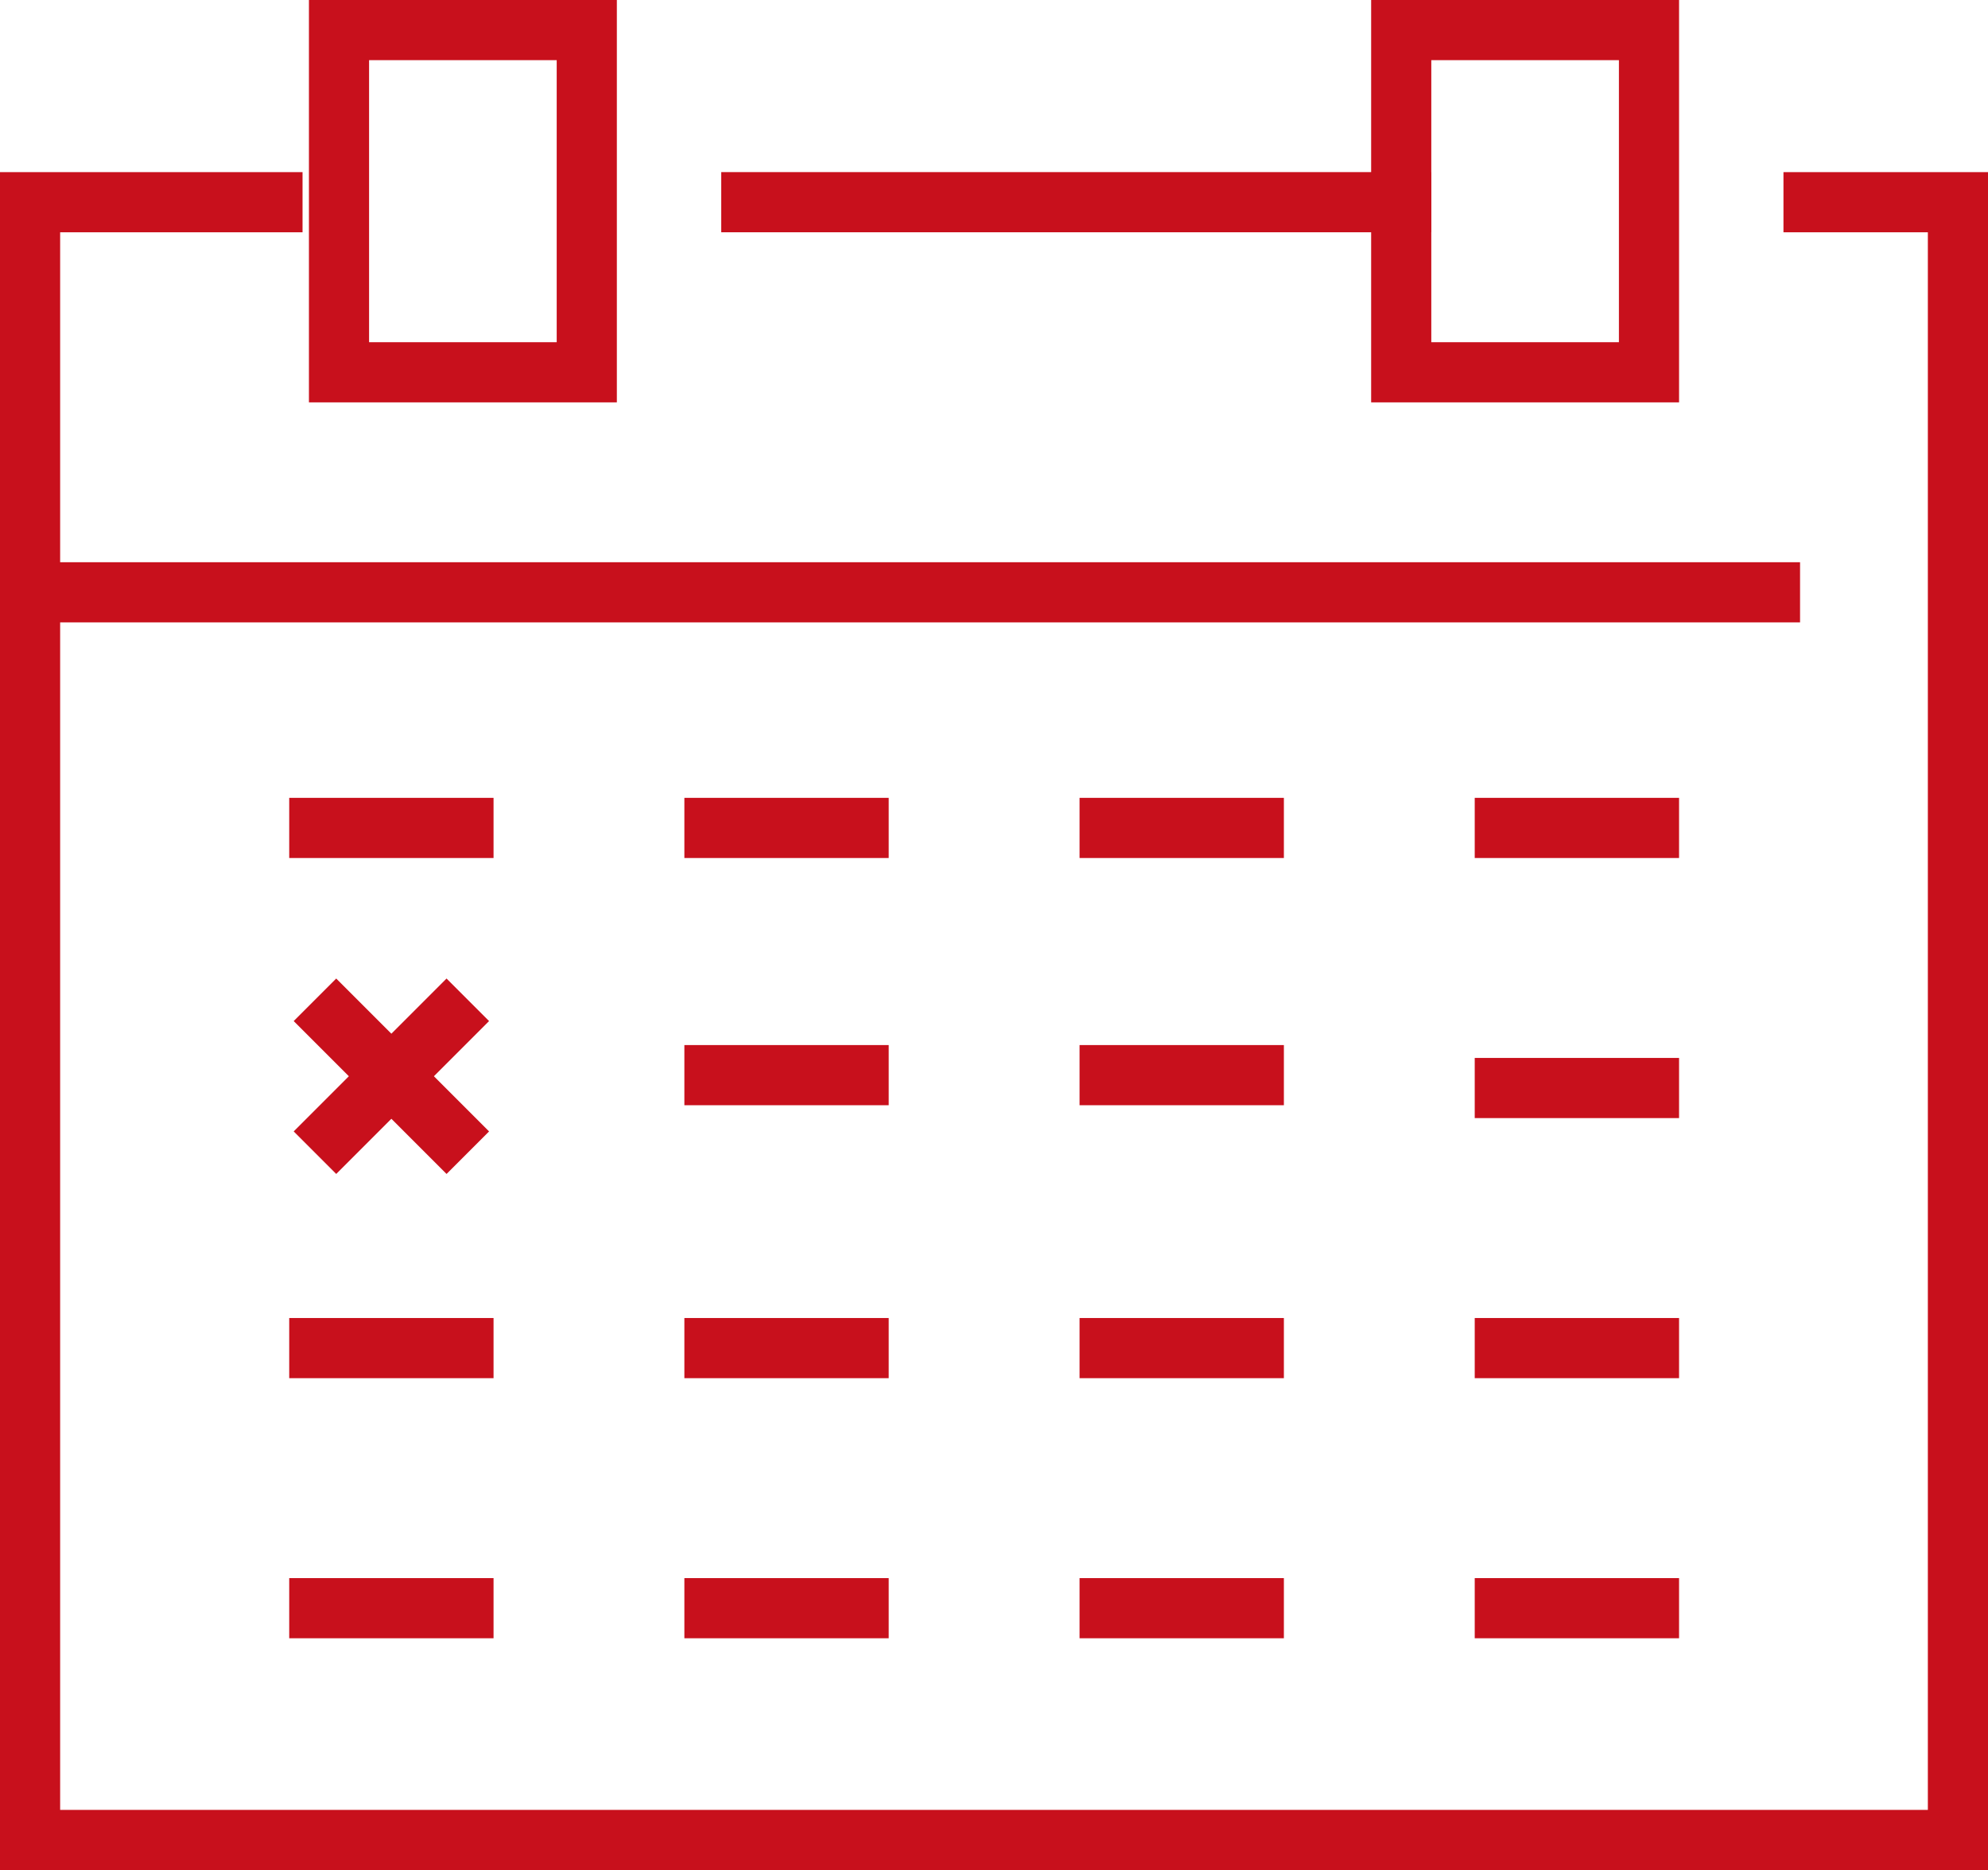
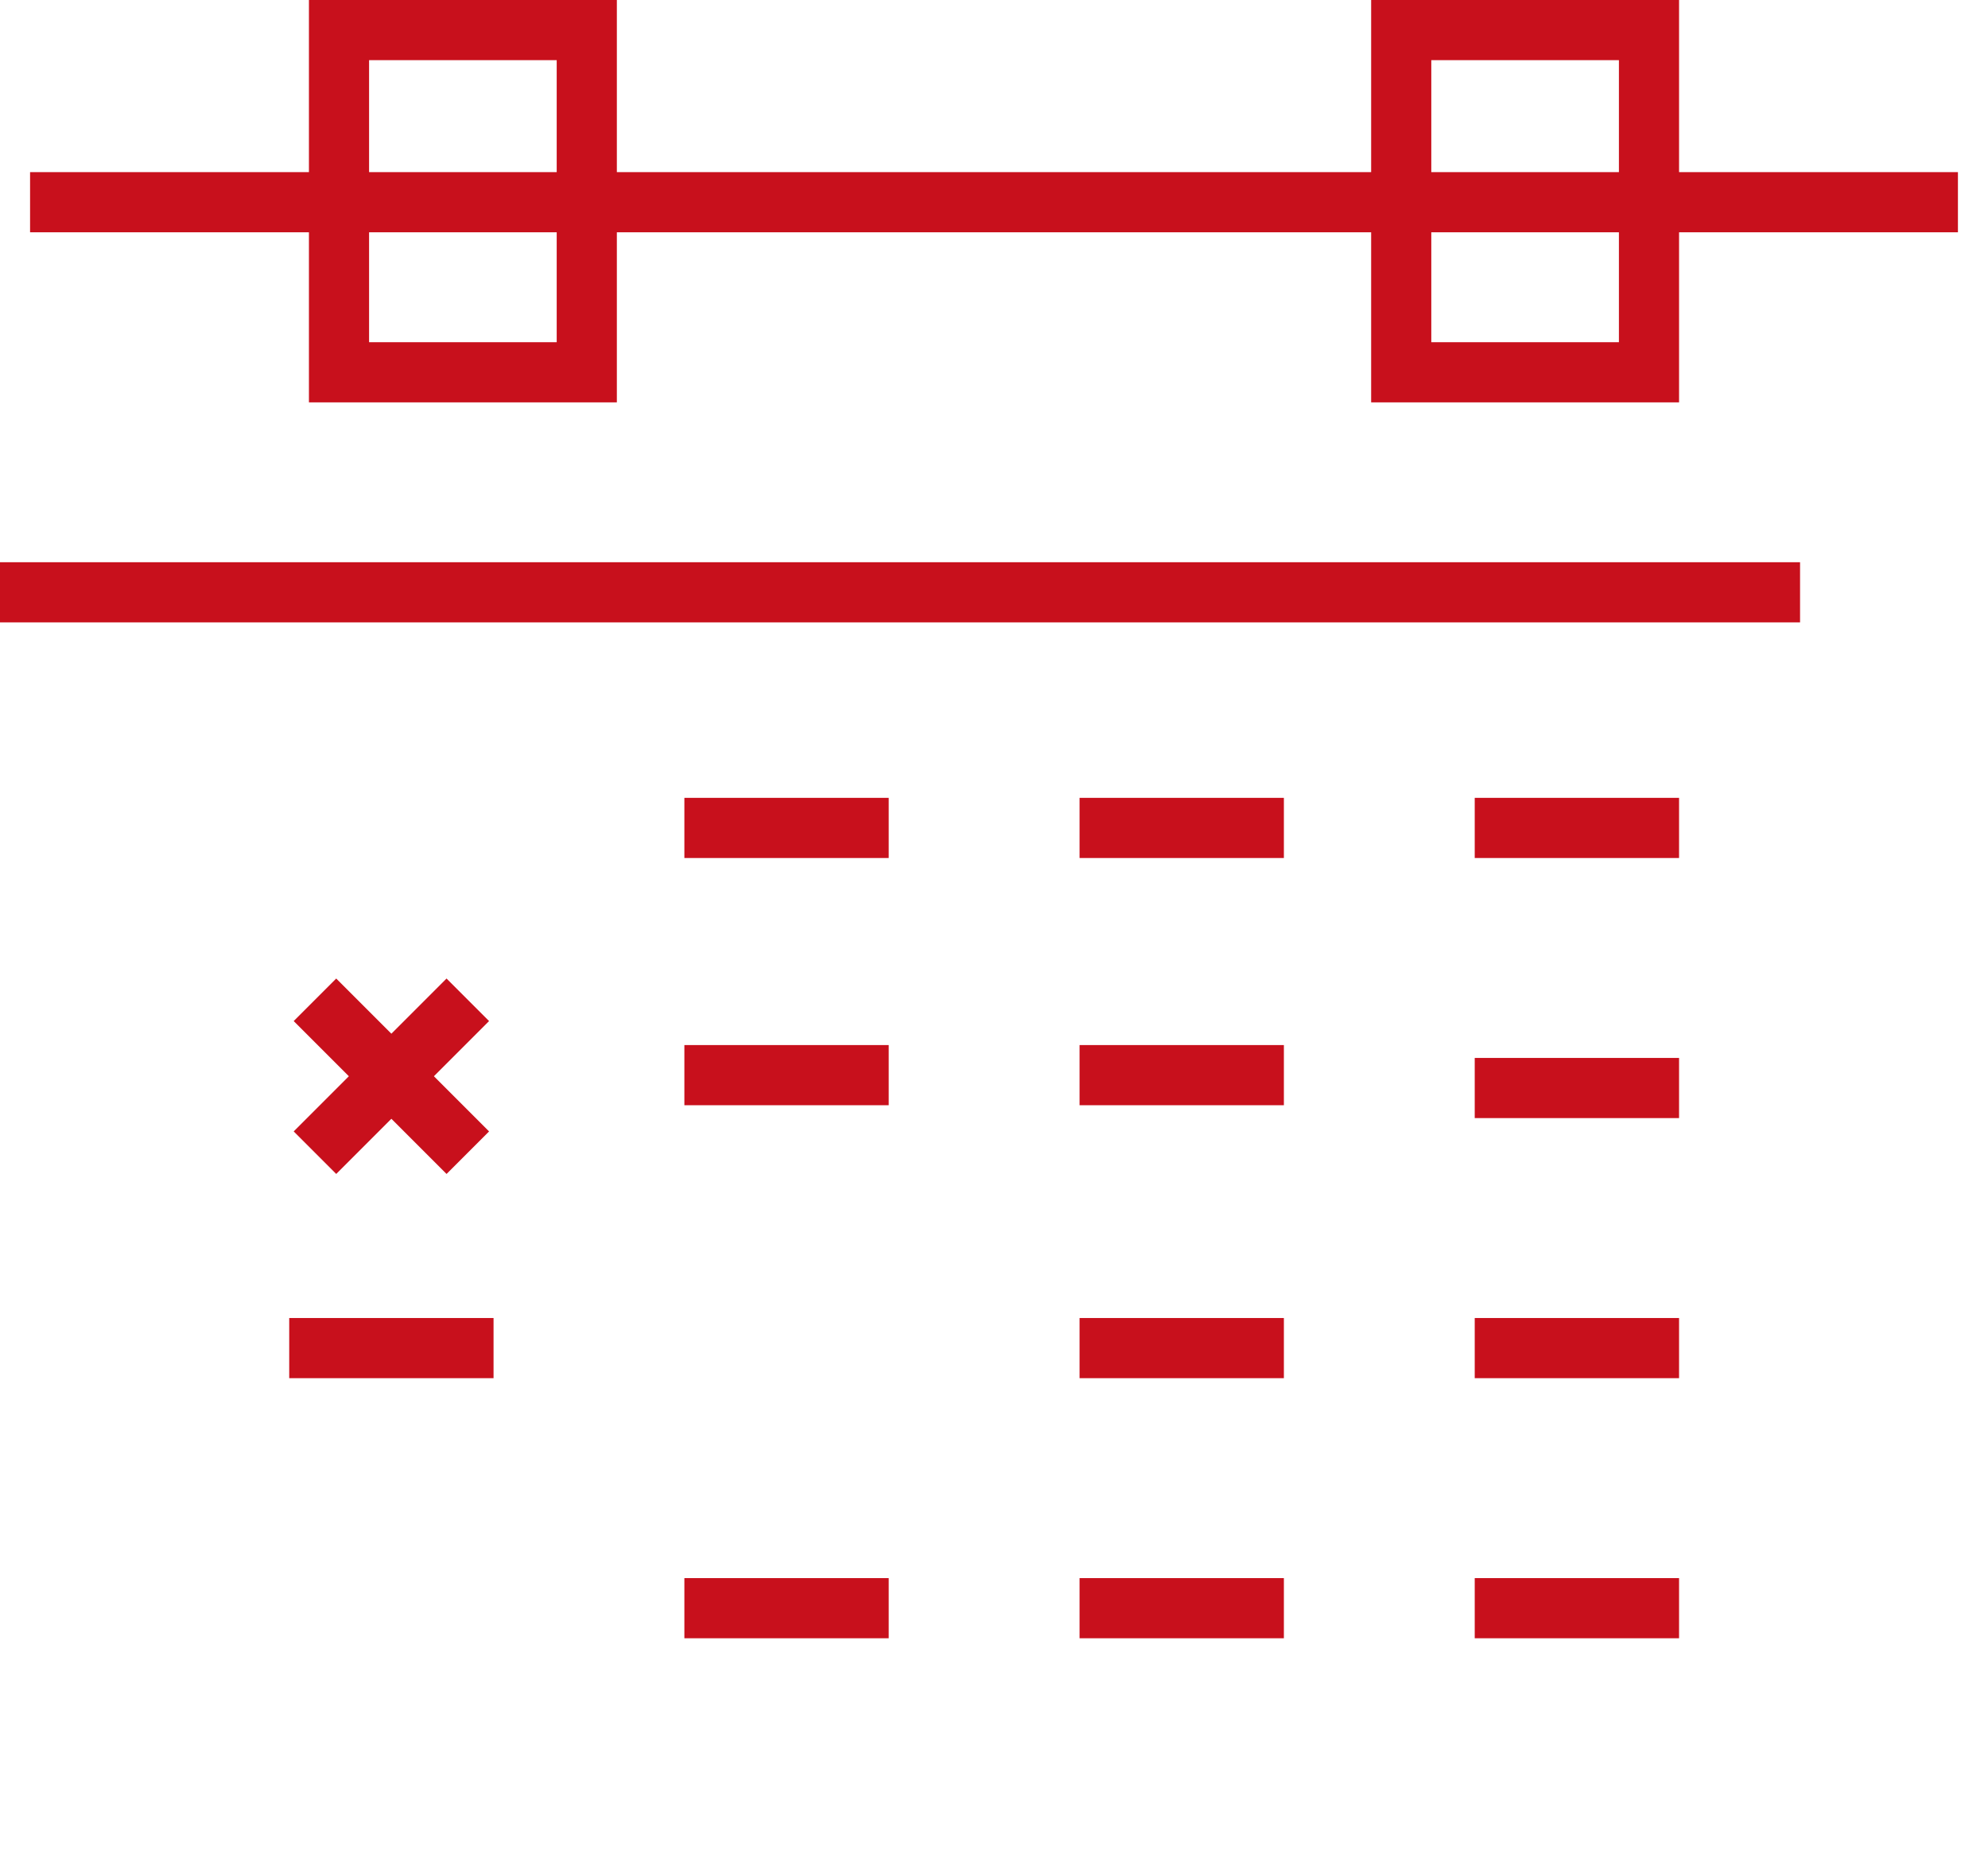
<svg xmlns="http://www.w3.org/2000/svg" width="87" height="81.816" viewBox="0 0 87 81.816">
  <g transform="translate(-446.211 -260.613)">
    <g transform="translate(460.925 305.286)">
      <line x2="4.828" y2="4.828" fill="none" stroke="#c8101c" stroke-linecap="square" stroke-miterlimit="10" stroke-width="2.632" />
      <line x1="4.828" y2="4.828" fill="none" stroke="#c8101c" stroke-linecap="square" stroke-miterlimit="10" stroke-width="2.632" />
    </g>
-     <path d="M525.576,267.5h6.319v71.654H447.527V267.5h10.608" transform="translate(0 1.96)" fill="none" stroke="#c8101c" stroke-linecap="square" stroke-miterlimit="10" stroke-width="2.632" />
+     <path d="M525.576,267.5h6.319H447.527V267.5h10.608" transform="translate(0 1.96)" fill="none" stroke="#c8101c" stroke-linecap="square" stroke-miterlimit="10" stroke-width="2.632" />
    <rect width="10.843" height="14.972" stroke-width="2.632" fill="none" stroke="#c8101c" stroke-linecap="square" stroke-miterlimit="10" transform="translate(461.047 261.929)" />
    <rect width="10.843" height="14.972" stroke-width="2.632" fill="none" stroke="#c8101c" stroke-linecap="square" stroke-miterlimit="10" transform="translate(507.532 261.929)" />
    <line x2="76.143" transform="translate(447.527 286.527)" fill="none" stroke="#c8101c" stroke-linecap="square" stroke-miterlimit="10" stroke-width="2.632" />
-     <line x2="6.31" transform="translate(460.184 296.836)" fill="none" stroke="#c8101c" stroke-linecap="square" stroke-miterlimit="10" stroke-width="2.632" />
    <line x2="6.31" transform="translate(477.477 296.836)" fill="none" stroke="#c8101c" stroke-linecap="square" stroke-miterlimit="10" stroke-width="2.632" />
    <line x2="6.31" transform="translate(477.477 307.652)" fill="none" stroke="#c8101c" stroke-linecap="square" stroke-miterlimit="10" stroke-width="2.632" />
    <line x2="6.31" transform="translate(494.771 296.836)" fill="none" stroke="#c8101c" stroke-linecap="square" stroke-miterlimit="10" stroke-width="2.632" />
    <line x2="6.31" transform="translate(494.771 307.652)" fill="none" stroke="#c8101c" stroke-linecap="square" stroke-miterlimit="10" stroke-width="2.632" />
    <line x2="6.31" transform="translate(512.065 296.836)" fill="none" stroke="#c8101c" stroke-linecap="square" stroke-miterlimit="10" stroke-width="2.632" />
    <line x2="6.31" transform="translate(512.065 308.215)" fill="none" stroke="#c8101c" stroke-linecap="square" stroke-miterlimit="10" stroke-width="2.632" />
    <line x2="6.31" transform="translate(460.184 319.594)" fill="none" stroke="#c8101c" stroke-linecap="square" stroke-miterlimit="10" stroke-width="2.632" />
-     <line x2="6.31" transform="translate(477.477 319.594)" fill="none" stroke="#c8101c" stroke-linecap="square" stroke-miterlimit="10" stroke-width="2.632" />
    <line x2="6.31" transform="translate(494.771 319.594)" fill="none" stroke="#c8101c" stroke-linecap="square" stroke-miterlimit="10" stroke-width="2.632" />
    <line x2="6.31" transform="translate(512.065 319.594)" fill="none" stroke="#c8101c" stroke-linecap="square" stroke-miterlimit="10" stroke-width="2.632" />
-     <line x2="6.31" transform="translate(460.184 330.973)" fill="none" stroke="#c8101c" stroke-linecap="square" stroke-miterlimit="10" stroke-width="2.632" />
    <line x2="6.31" transform="translate(477.477 330.973)" fill="none" stroke="#c8101c" stroke-linecap="square" stroke-miterlimit="10" stroke-width="2.632" />
    <line x2="6.31" transform="translate(494.771 330.973)" fill="none" stroke="#c8101c" stroke-linecap="square" stroke-miterlimit="10" stroke-width="2.632" />
    <line x2="6.31" transform="translate(512.065 330.973)" fill="none" stroke="#c8101c" stroke-linecap="square" stroke-miterlimit="10" stroke-width="2.632" />
-     <line x2="28.441" transform="translate(479.09 269.459)" fill="none" stroke="#c8101c" stroke-linecap="square" stroke-miterlimit="10" stroke-width="2.632" />
  </g>
</svg>